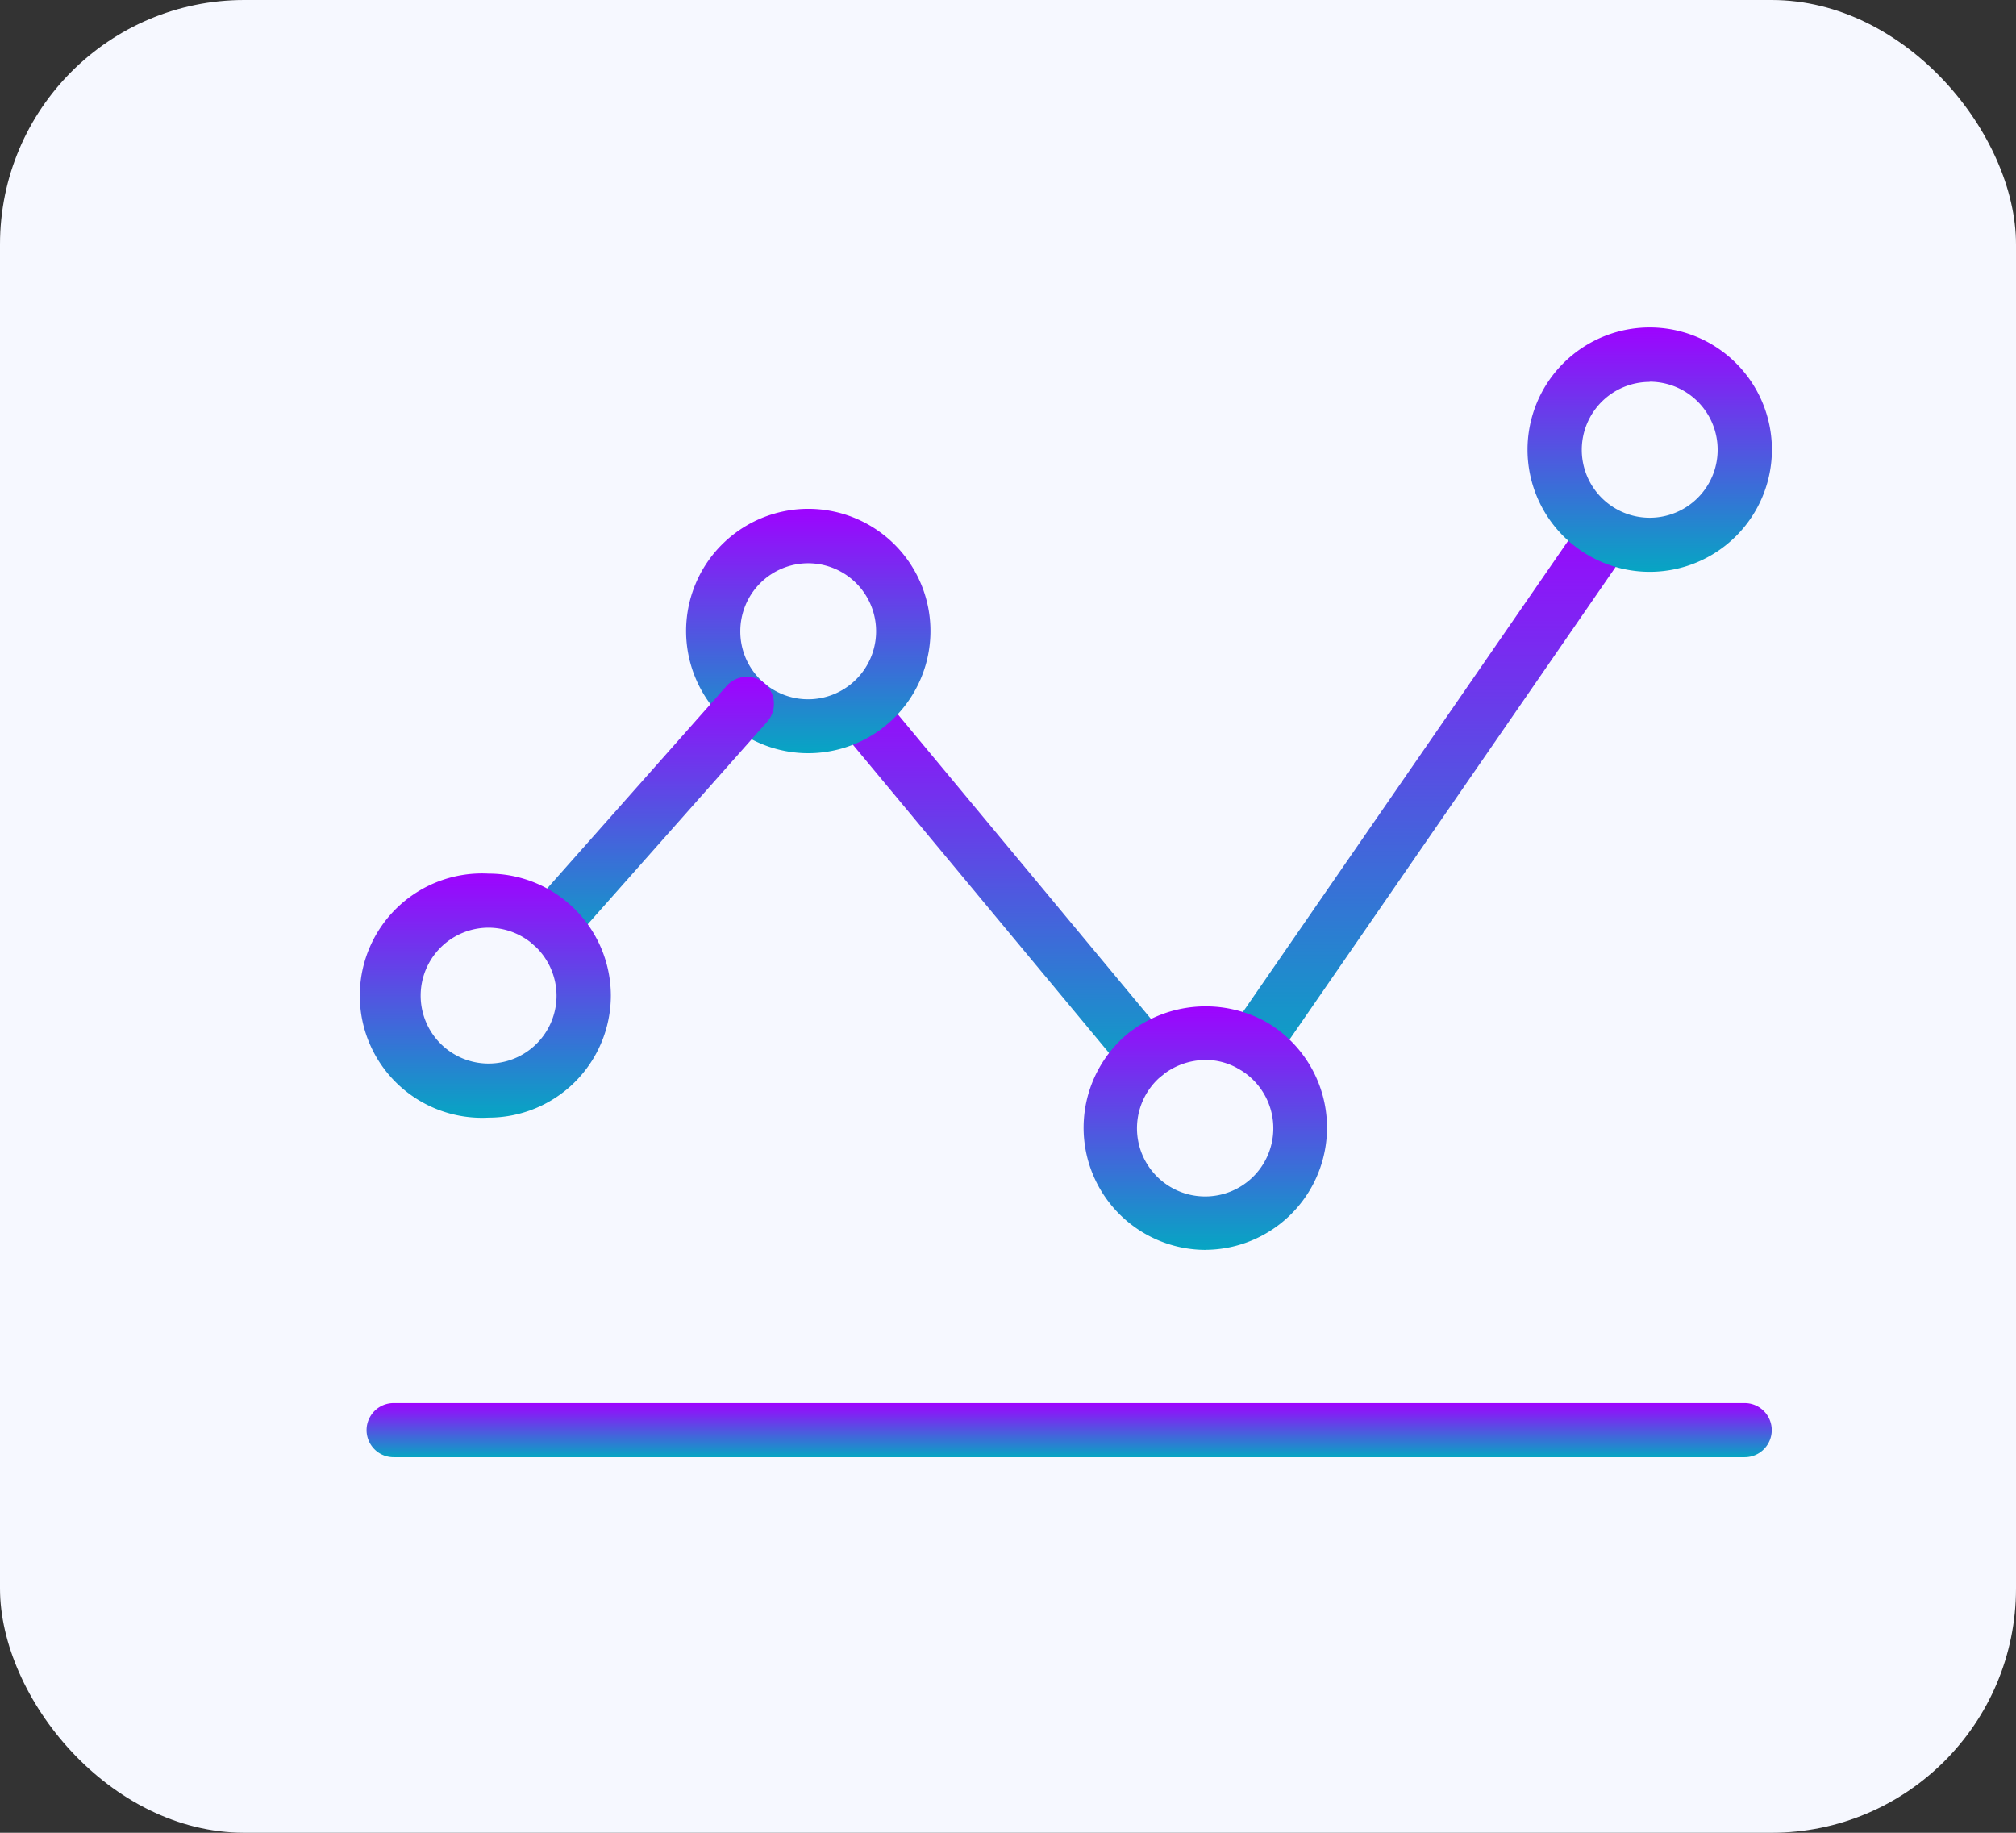
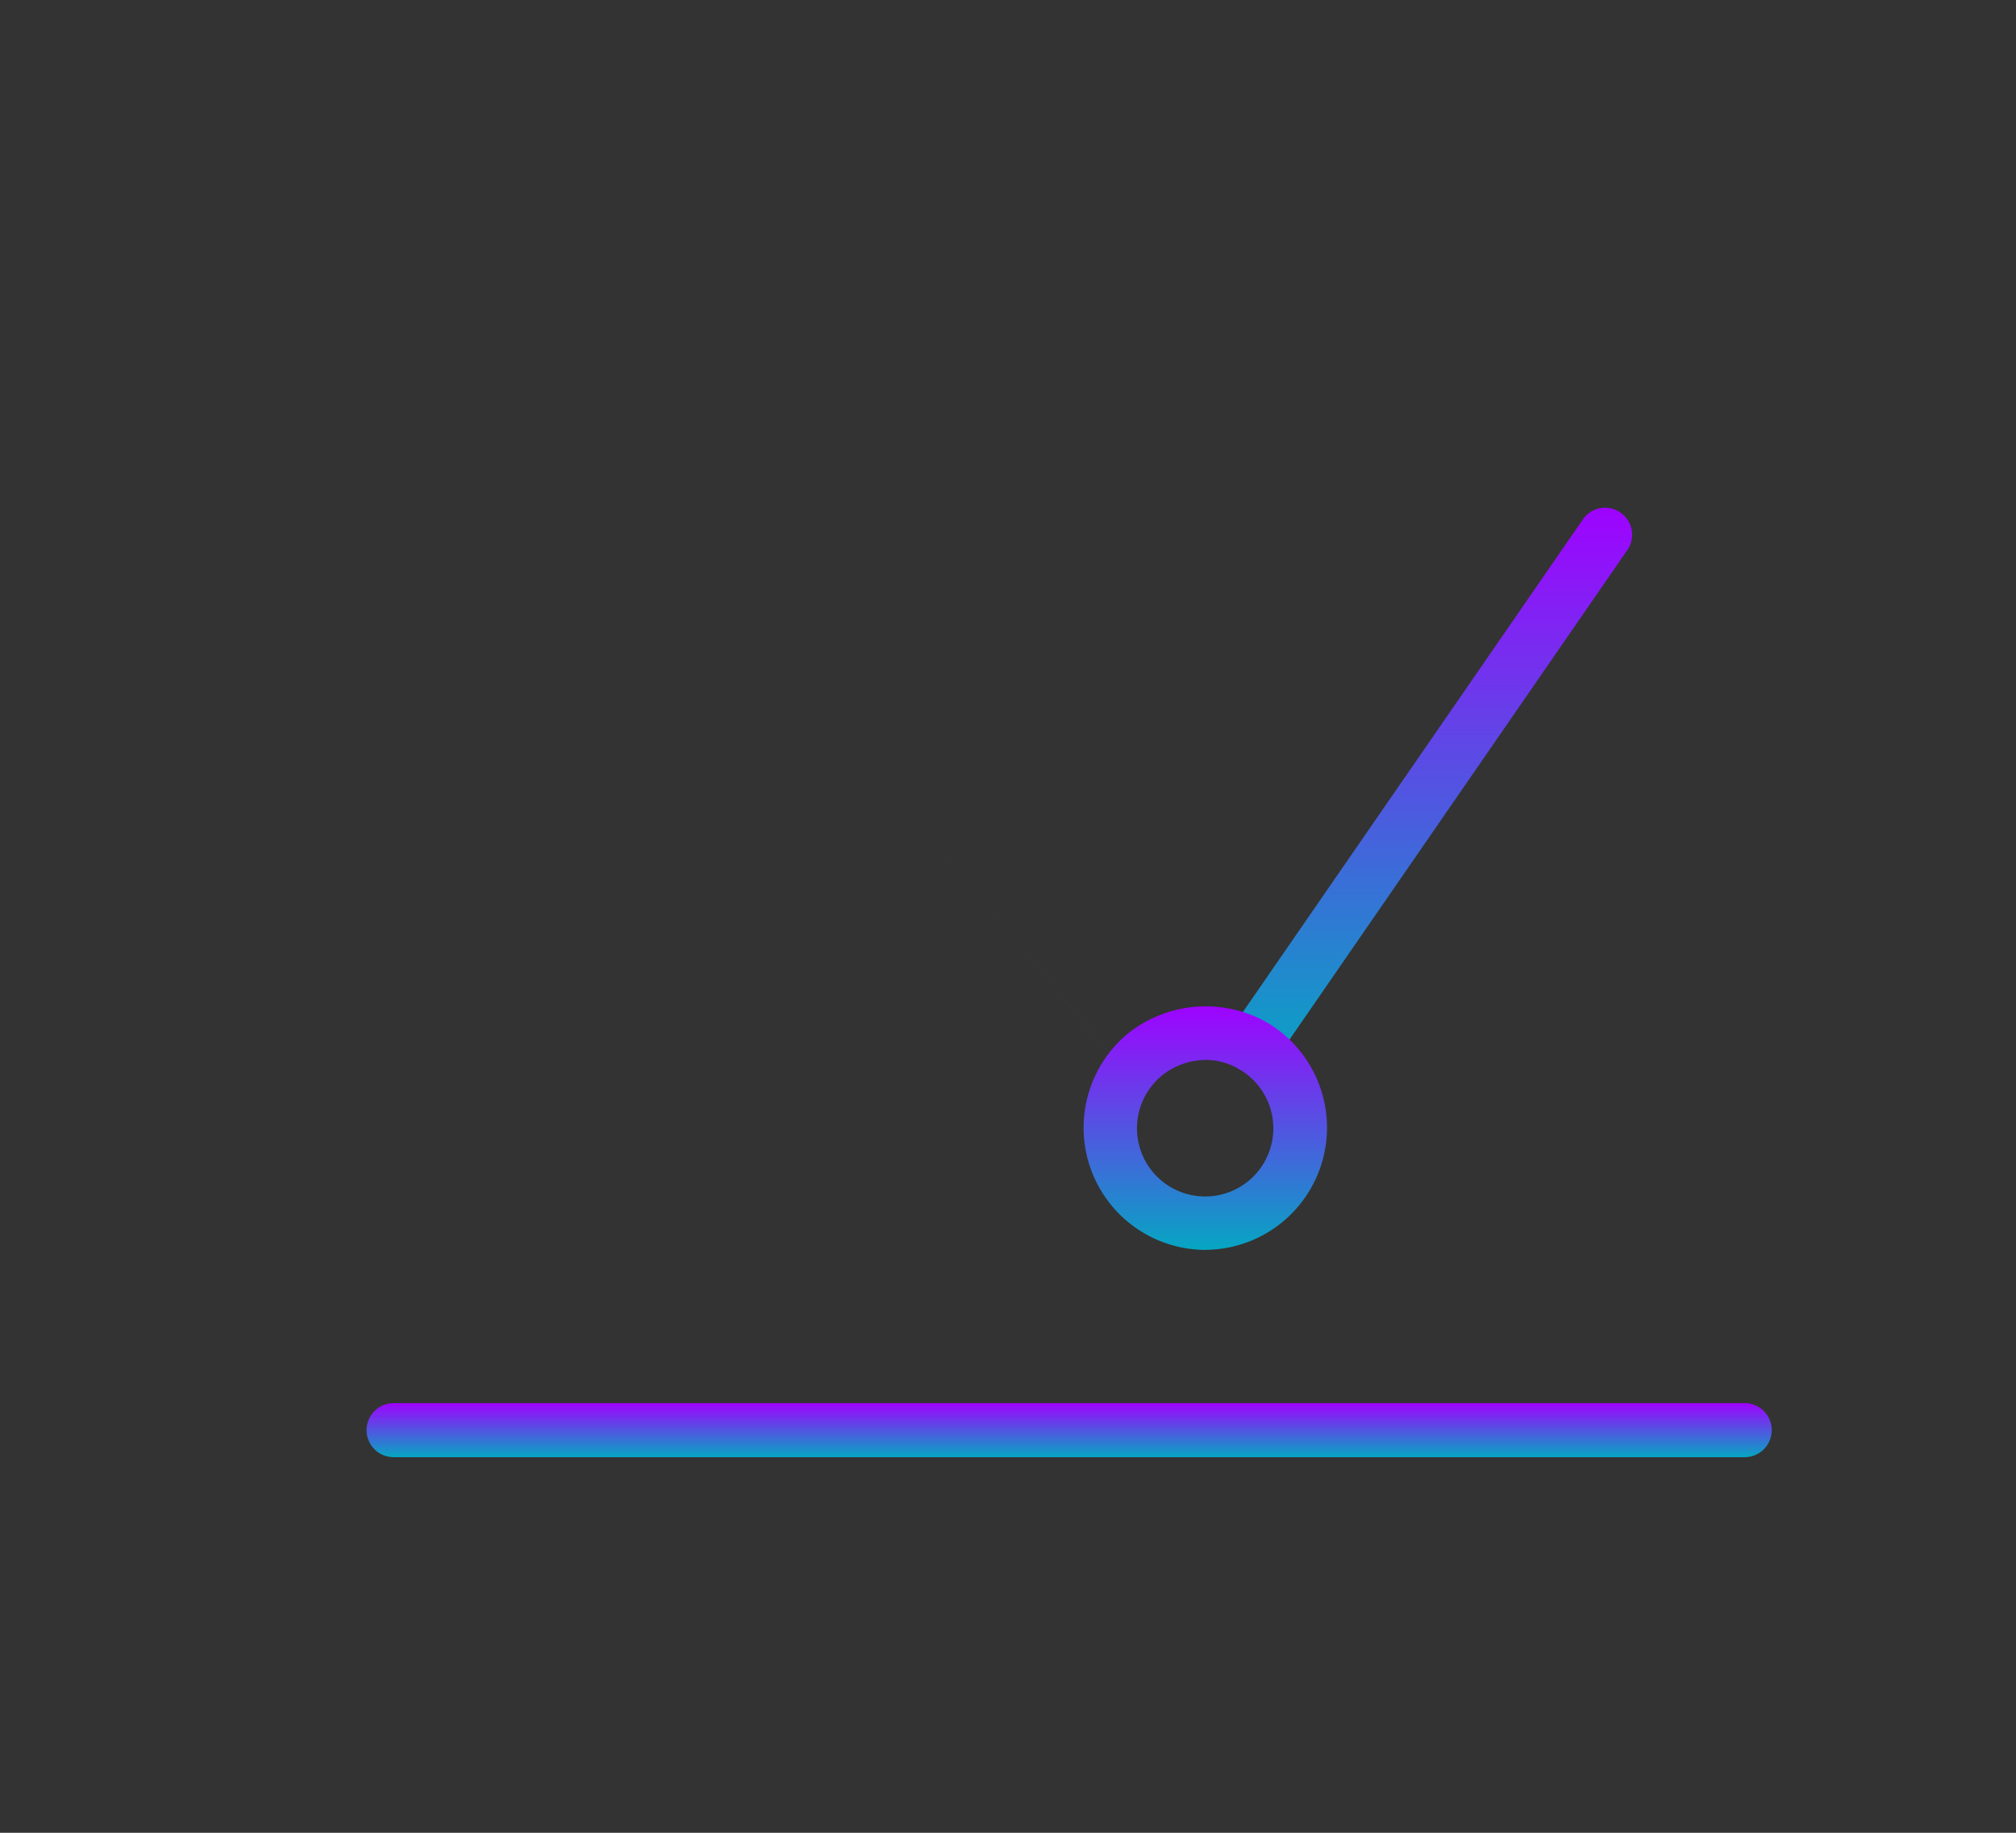
<svg xmlns="http://www.w3.org/2000/svg" width="33" height="30" viewBox="0 0 33 30">
  <rect x="0" y="0" width="33" height="30" fill="#333333" stroke="none" />
  <defs>
    <linearGradient id="linear-gradient" x1="0.5" x2="0.5" y2="1" gradientUnits="objectBoundingBox">
      <stop offset="0" stop-color="#9e03ff" />
      <stop offset="1" stop-color="#06a6c3" />
    </linearGradient>
  </defs>
  <g id="Group_3271" data-name="Group 3271" transform="translate(-626 -222)">
-     <rect id="Rectangle_2573" data-name="Rectangle 2573" width="33" height="30" rx="4" transform="translate(626 222)" fill="#f6f8ff" />
    <g id="Group_3220" data-name="Group 3220" transform="translate(536.979 -7.24)">
      <g id="Group_3133" data-name="Group 3133" transform="translate(109.083 237.535)">
        <g id="Group_3132" data-name="Group 3132">
          <g id="Group_3131" data-name="Group 3131">
            <path id="Path_2175" data-name="Path 2175" d="M106.923,246.252a.443.443,0,0,1-.364-.693l5.781-8.375a.442.442,0,0,1,.728.5l-5.78,8.376A.443.443,0,0,1,106.923,246.252Z" transform="translate(-106.481 -236.992)" fill="url(#linear-gradient)" />
          </g>
        </g>
      </g>
      <g id="Group_3136" data-name="Group 3136" transform="translate(102.656 240.436)">
        <g id="Group_3135" data-name="Group 3135">
          <g id="Group_3134" data-name="Group 3134">
-             <path id="Path_2176" data-name="Path 2176" d="M106.355,245.86a.44.44,0,0,1-.34-.16l-4.67-5.62a.442.442,0,0,1,.68-.564l4.67,5.619a.442.442,0,0,1-.34.725Z" transform="translate(-101.243 -239.356)" fill="url(#linear-gradient)" />
+             <path id="Path_2176" data-name="Path 2176" d="M106.355,245.86a.44.44,0,0,1-.34-.16l-4.67-5.62l4.67,5.619a.442.442,0,0,1-.34.725Z" transform="translate(-101.243 -239.356)" fill="url(#linear-gradient)" />
          </g>
        </g>
      </g>
      <g id="Group_3139" data-name="Group 3139" transform="translate(100.255 237.575)">
        <g id="Group_3138" data-name="Group 3138">
          <g id="Group_3137" data-name="Group 3137">
-             <path id="Path_2177" data-name="Path 2177" d="M101.281,241.019a2,2,0,1,1,1.09-.322A2.007,2.007,0,0,1,101.281,241.019Zm0-3.109a1.113,1.113,0,0,0-1.111,1.114,1.11,1.11,0,0,0,1.72.93,1.113,1.113,0,0,0-.61-2.044Z" transform="translate(-99.286 -237.025)" fill="url(#linear-gradient)" />
-           </g>
+             </g>
        </g>
      </g>
      <g id="Group_3142" data-name="Group 3142" transform="translate(97.603 240.319)">
        <g id="Group_3141" data-name="Group 3141">
          <g id="Group_3140" data-name="Group 3140">
-             <path id="Path_2178" data-name="Path 2178" d="M97.568,243.757a.443.443,0,0,1-.331-.736l3.2-3.611a.442.442,0,1,1,.663.587l-3.2,3.611A.438.438,0,0,1,97.568,243.757Z" transform="translate(-97.125 -239.261)" fill="url(#linear-gradient)" />
-           </g>
+             </g>
        </g>
      </g>
      <g id="Group_3145" data-name="Group 3145" transform="translate(95.021 243.54)">
        <g id="Group_3144" data-name="Group 3144">
          <g id="Group_3143" data-name="Group 3143">
-             <path id="Path_2179" data-name="Path 2179" d="M97.02,245.88a2,2,0,1,1,0-3.994,2,2,0,0,1,2,2A2,2,0,0,1,97.02,245.88Zm0-3.109a1.112,1.112,0,1,0,1.111,1.111,1.116,1.116,0,0,0-1.111-1.111Z" transform="translate(-95.021 -241.886)" fill="url(#linear-gradient)" />
-           </g>
+             </g>
        </g>
      </g>
      <g id="Group_3148" data-name="Group 3148" transform="translate(114.029 234.603)">
        <g id="Group_3147" data-name="Group 3147">
          <g id="Group_3146" data-name="Group 3146">
-             <path id="Path_2180" data-name="Path 2180" d="M112.507,238.6a2,2,0,1,1,2-2A2,2,0,0,1,112.507,238.6Zm0-3.109a1.112,1.112,0,1,0,1.112,1.112A1.112,1.112,0,0,0,112.507,235.488Z" transform="translate(-110.511 -234.603)" fill="url(#linear-gradient)" />
-           </g>
+             </g>
        </g>
      </g>
      <g id="Group_3151" data-name="Group 3151" transform="translate(106.758 245.713)">
        <g id="Group_3150" data-name="Group 3150">
          <g id="Group_3149" data-name="Group 3149">
            <path id="Path_2181" data-name="Path 2181" d="M106.585,247.643a2,2,0,0,1-1.271-3.543,2.044,2.044,0,0,1,2.262-.187,2,2,0,0,1-.99,3.729Zm0-3.109a1.145,1.145,0,0,0-.712.252,1.116,1.116,0,1,0,1.261-.1A1.082,1.082,0,0,0,106.585,244.533Z" transform="translate(-104.586 -243.657)" fill="url(#linear-gradient)" />
          </g>
        </g>
      </g>
      <g id="Group_3154" data-name="Group 3154" transform="translate(95.021 252.207)">
        <g id="Group_3153" data-name="Group 3153">
          <g id="Group_3152" data-name="Group 3152">
            <path id="Path_2182" data-name="Path 2182" d="M117.58,249.834H95.464a.442.442,0,1,1,0-.885H117.58a.442.442,0,0,1,0,.885Z" transform="translate(-95.021 -248.949)" fill="url(#linear-gradient)" />
          </g>
        </g>
      </g>
    </g>
  </g>
</svg>